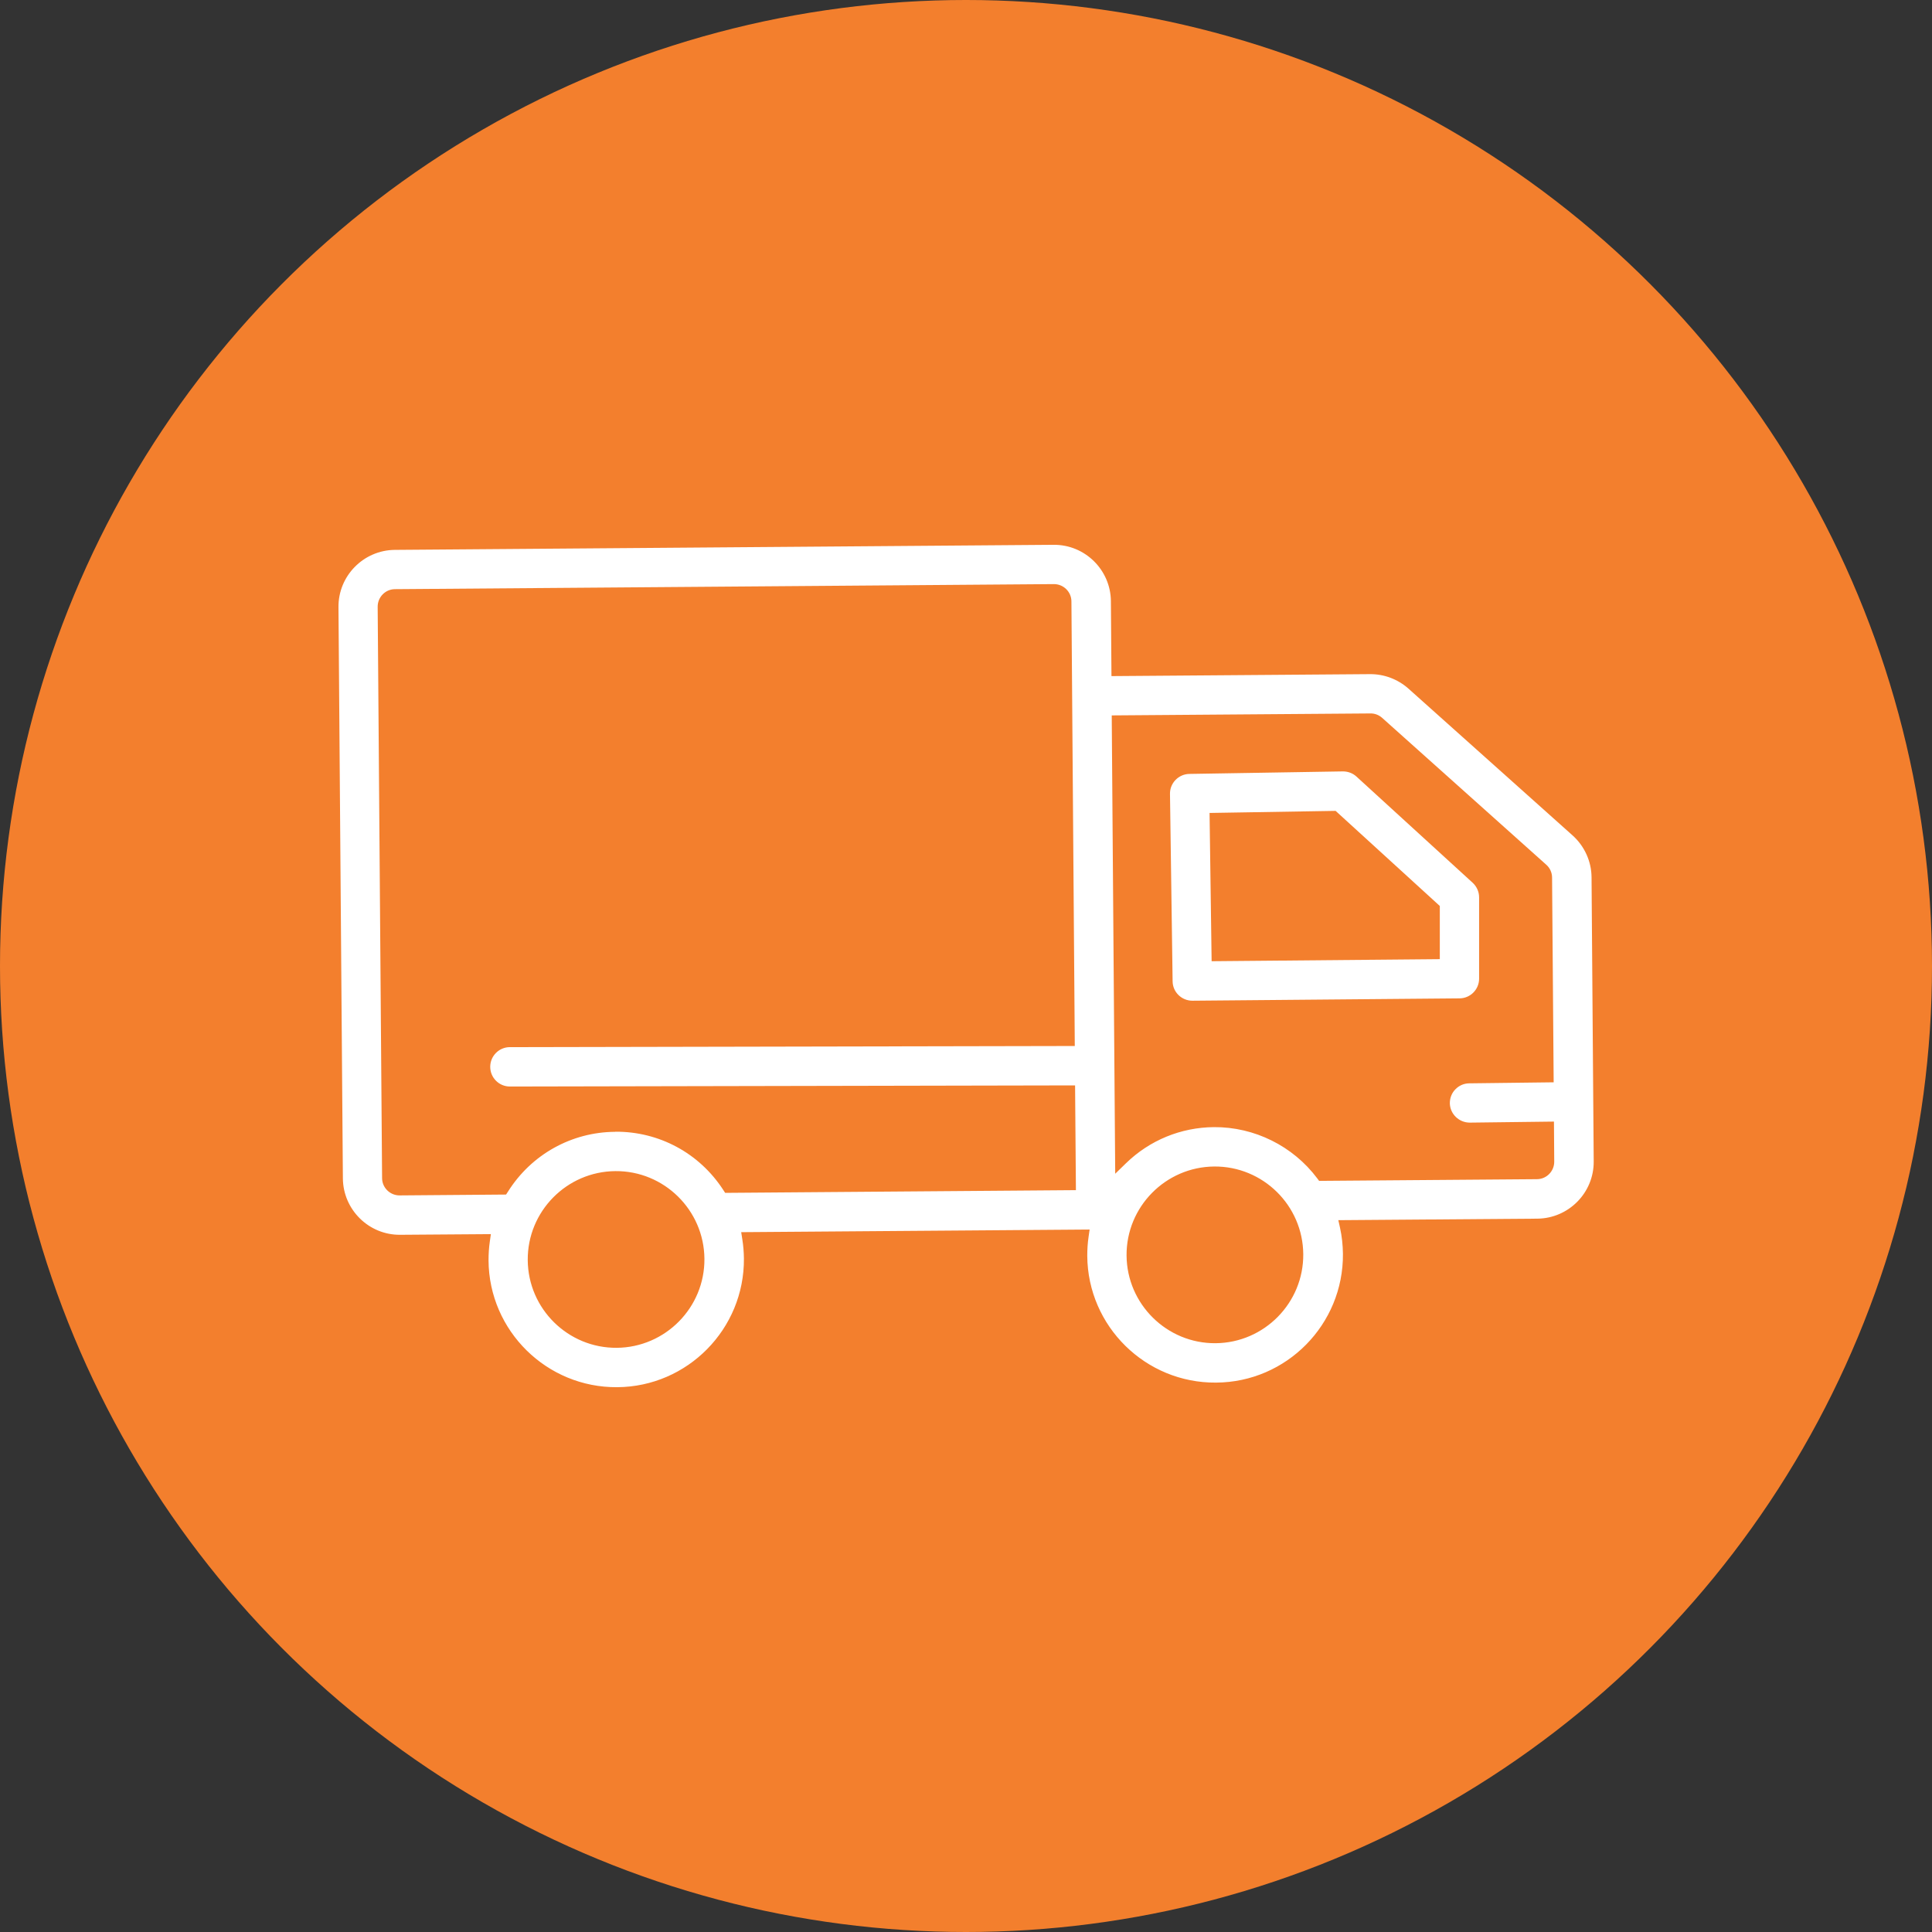
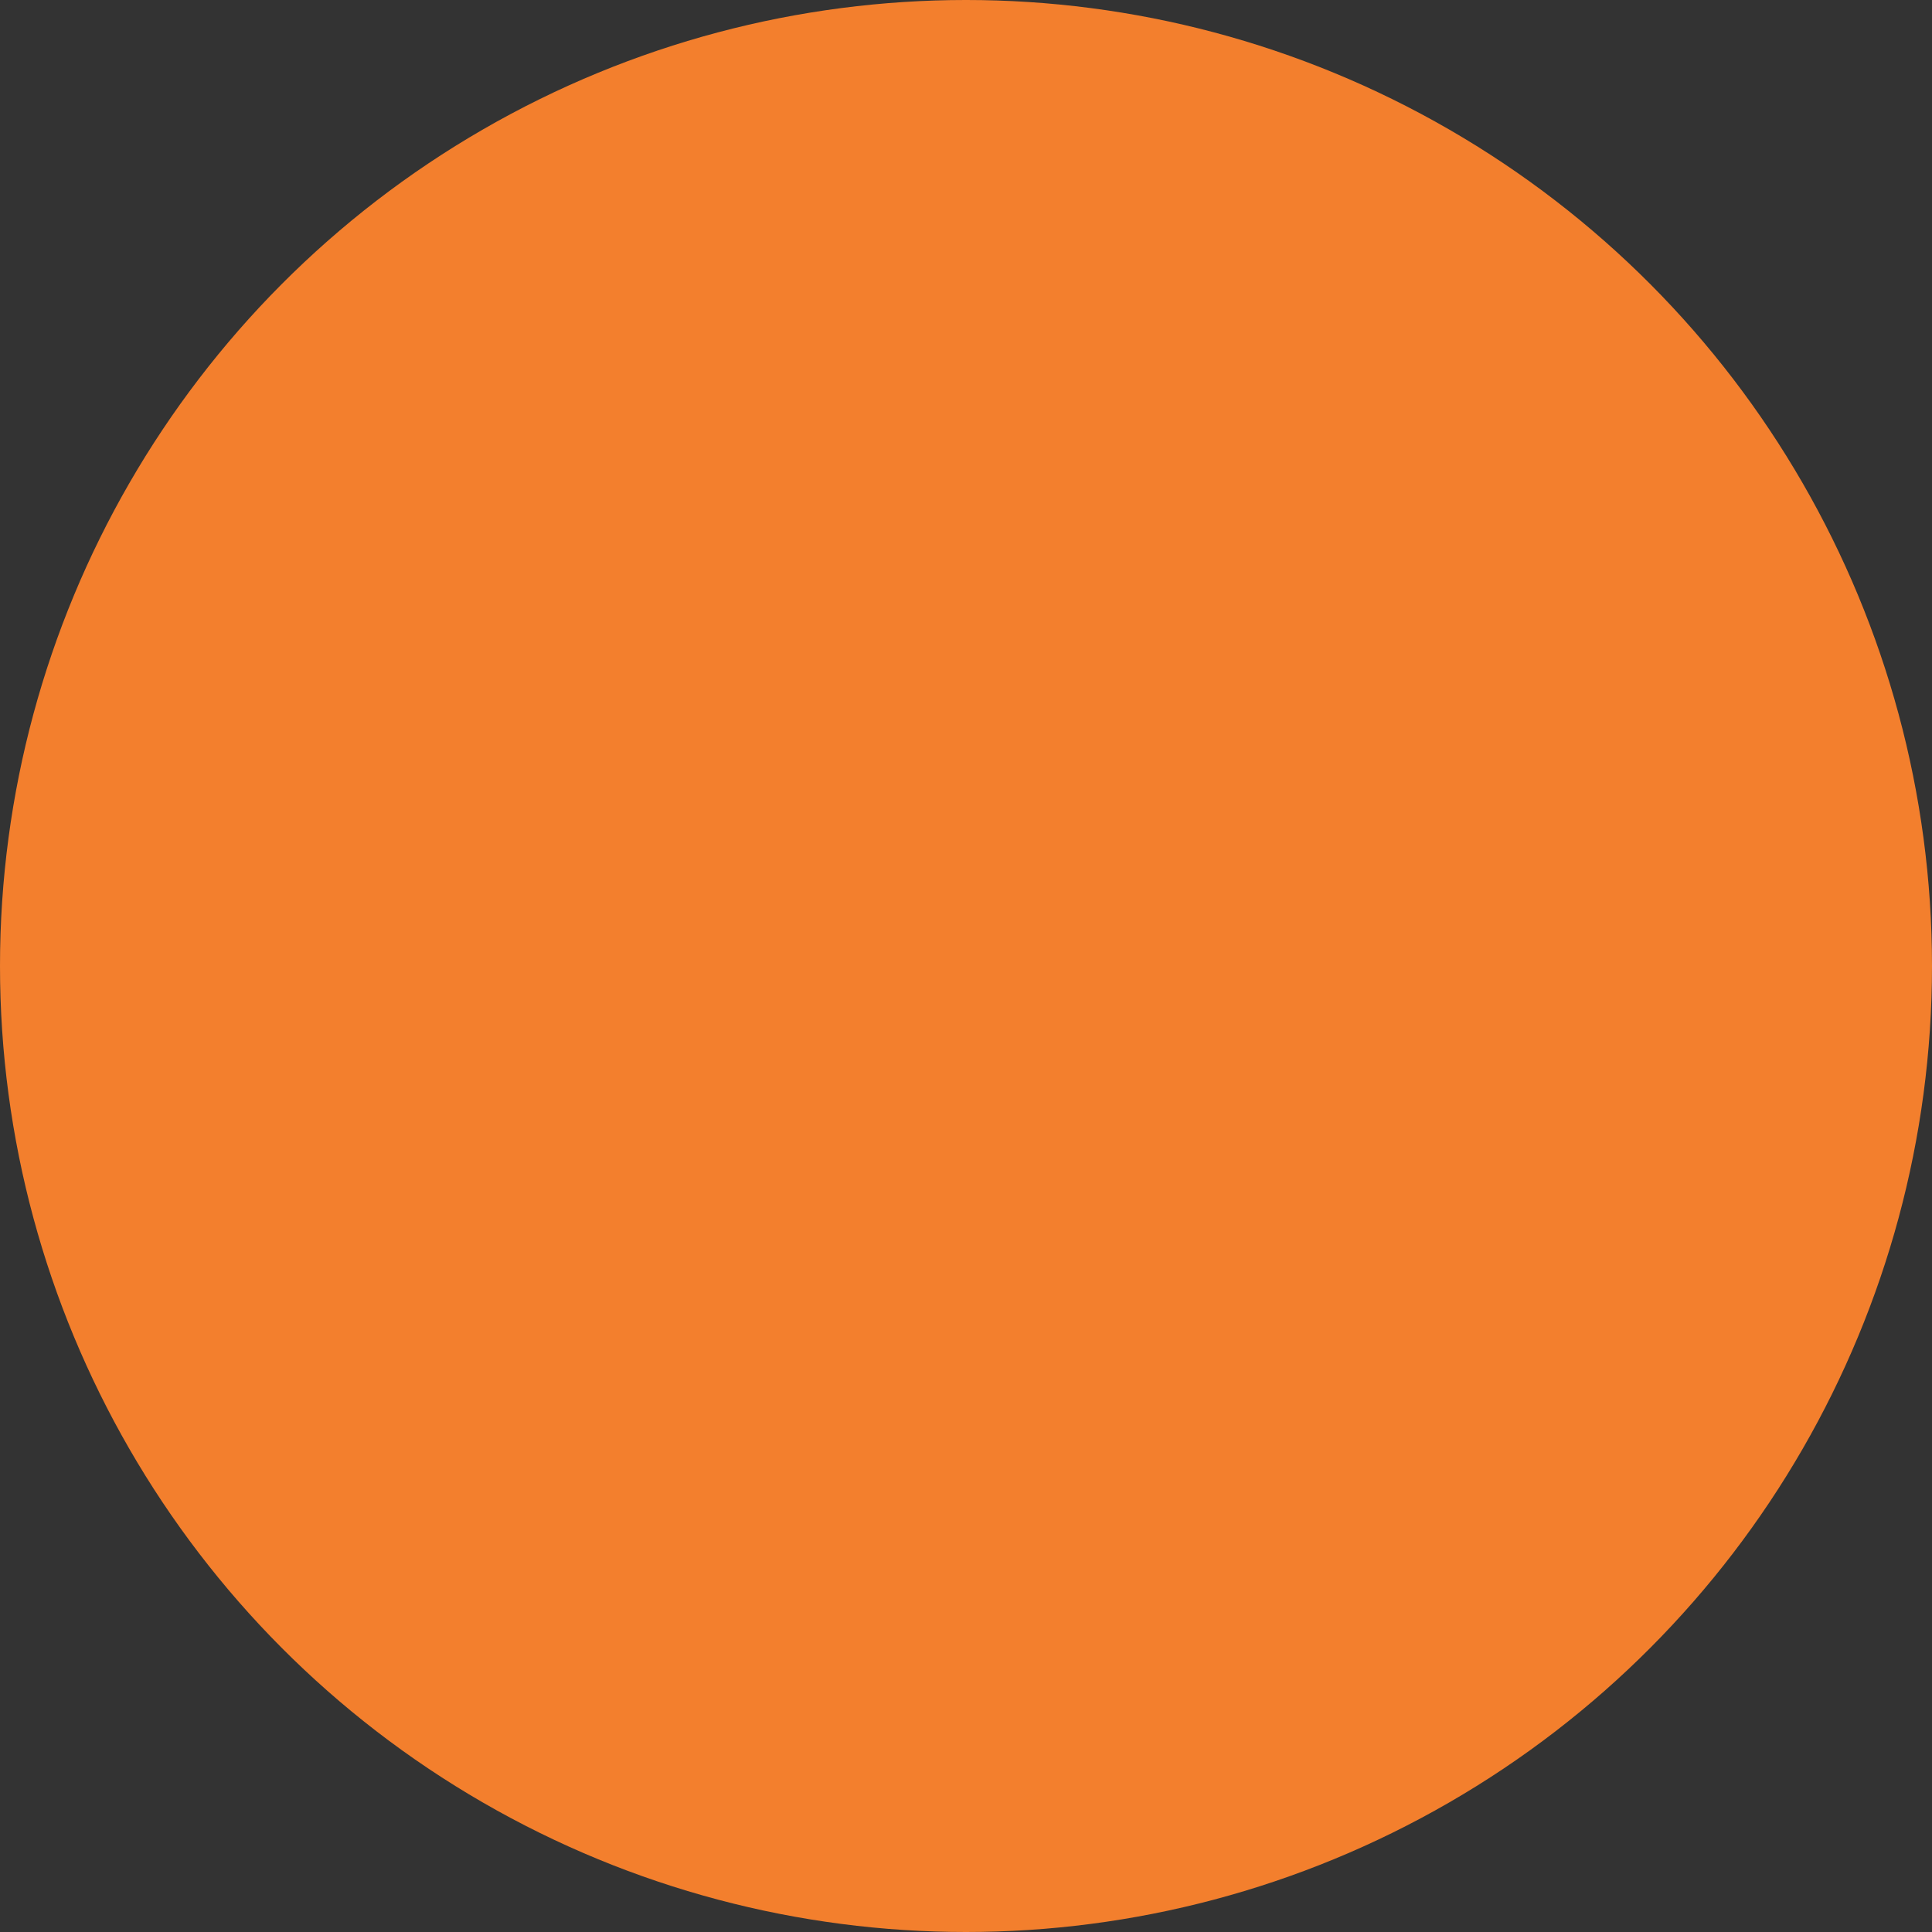
<svg xmlns="http://www.w3.org/2000/svg" width="120" height="120" viewBox="0 0 120 120" fill="none">
  <rect x="0" y="0" width="120" height="120" fill="#333333" stroke="none" />
  <g clip-path="url(#clip0_72_5686)">
    <circle cx="60" cy="60" r="60" fill="#F37F2D" />
-     <path fill-rule="evenodd" clip-rule="evenodd" d="M74.062 62.156C73.392 62.156 72.839 61.62 72.833 60.95L72.67 49.311C72.658 48.641 73.2 48.082 73.87 48.07L83.406 47.913C83.726 47.913 84.023 48.024 84.251 48.233L91.474 54.834C91.724 55.066 91.87 55.393 91.87 55.736V60.787C91.87 61.457 91.328 62.004 90.658 62.01L74.056 62.156H74.062ZM75.128 50.499L75.256 59.703L89.429 59.575V56.272L82.957 50.365L75.128 50.494V50.499Z" fill="white" />
-     <path fill-rule="evenodd" clip-rule="evenodd" d="M75.524 85.876C71.15 85.911 67.561 82.375 67.532 78.006C67.532 77.61 67.555 77.208 67.614 76.818L67.678 76.369L46.037 76.532L46.107 76.981C46.171 77.371 46.2 77.773 46.206 78.169C46.241 82.544 42.705 86.132 38.336 86.161C33.961 86.196 30.373 82.66 30.344 78.291C30.344 77.895 30.367 77.493 30.425 77.103L30.489 76.654L24.856 76.695C22.911 76.713 21.315 75.14 21.297 73.194L21.023 37.713C21.006 35.767 22.579 34.171 24.524 34.154L65.441 33.839C67.386 33.822 68.983 35.394 69 37.34L69.035 41.994L85.095 41.872C85.975 41.866 86.82 42.187 87.478 42.769L97.678 51.891C98.418 52.556 98.849 53.505 98.854 54.495L98.988 72.134C99.006 74.08 97.433 75.676 95.487 75.693L83.126 75.787L83.231 76.258C83.348 76.788 83.406 77.336 83.412 77.884C83.447 82.258 79.916 85.847 75.542 85.876H75.524ZM75.419 72.454C72.396 72.478 69.95 74.959 69.973 77.983C69.996 81.006 72.478 83.453 75.501 83.429C78.524 83.406 80.971 80.924 80.948 77.901C80.924 74.872 78.443 72.431 75.419 72.454ZM38.225 72.74C35.196 72.763 32.755 75.245 32.779 78.268C32.802 81.297 35.283 83.738 38.307 83.715C41.33 83.691 43.777 81.21 43.753 78.187C43.73 75.163 41.249 72.717 38.225 72.74ZM38.208 70.293C40.928 70.27 43.439 71.621 44.924 73.911L45.041 74.091L66.827 73.922L66.775 67.416L31.672 67.486C30.996 67.486 30.449 66.938 30.449 66.262C30.449 65.592 30.99 65.045 31.66 65.039L66.757 64.969L66.548 37.358C66.548 36.758 66.052 36.274 65.453 36.28L24.536 36.594C23.936 36.594 23.453 37.09 23.458 37.69L23.732 73.171C23.732 73.771 24.227 74.254 24.827 74.249L31.433 74.196L31.55 74.016C33 71.709 35.493 70.317 38.208 70.299V70.293ZM75.402 70.008C77.907 69.99 80.307 71.179 81.816 73.189L81.932 73.346L95.458 73.241C96.058 73.241 96.542 72.746 96.536 72.146L96.519 69.664L91.293 69.728C90.618 69.728 90.064 69.192 90.052 68.522C90.052 68.196 90.169 67.888 90.402 67.654C90.629 67.421 90.938 67.288 91.264 67.288L96.501 67.224L96.402 54.507C96.402 54.204 96.268 53.907 96.041 53.709L85.847 44.587C85.643 44.406 85.386 44.307 85.113 44.313L69.052 44.435L69.268 72.903L69.926 72.262C71.4 70.823 73.346 70.025 75.402 70.008Z" fill="white" />
  </g>
  <defs>
    <clipPath id="clip0_72_5686">
      <rect width="120" height="120" fill="white" />
    </clipPath>
  </defs>
</svg>